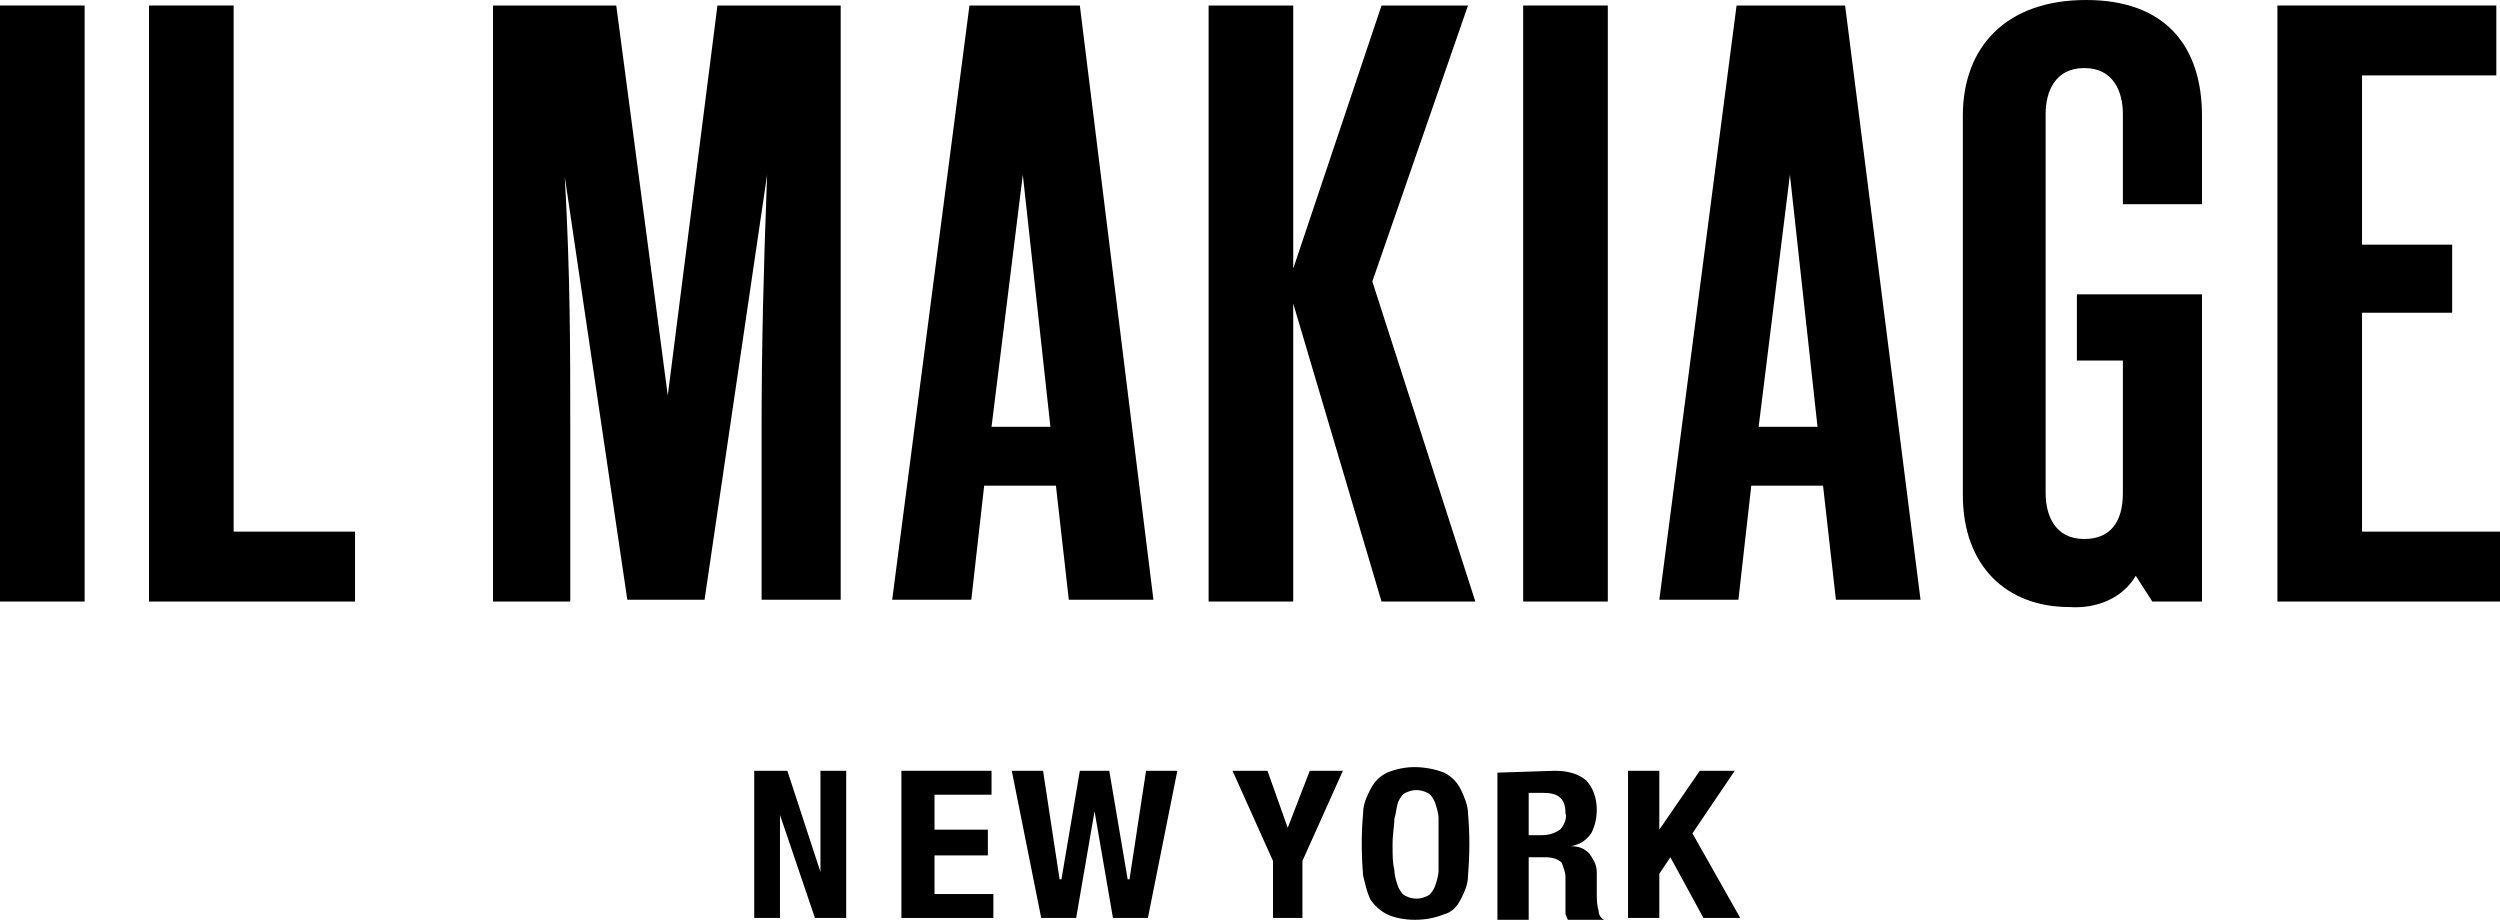
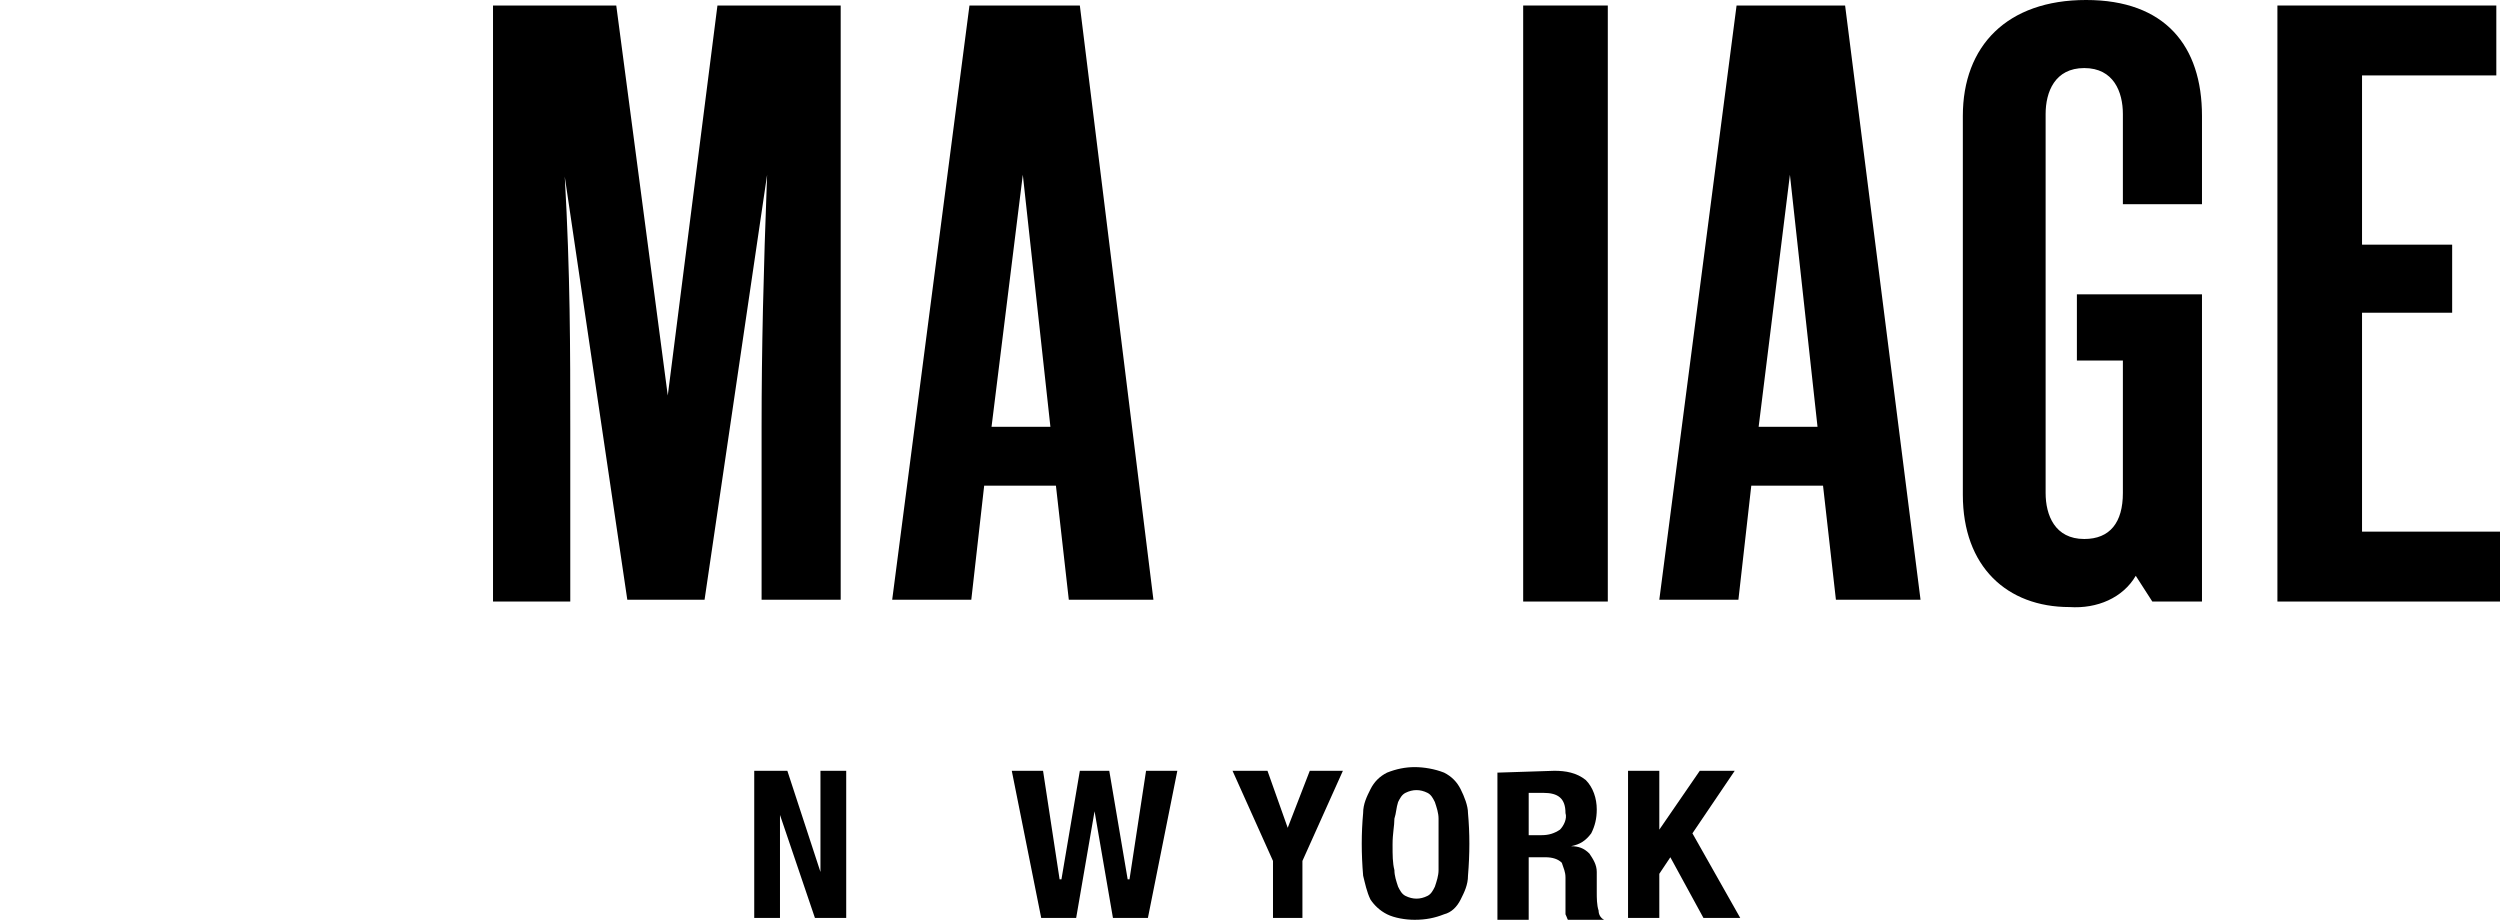
<svg xmlns="http://www.w3.org/2000/svg" width="1053" height="388" viewBox="0 0 1053 388" fill="none">
  <g clip-path="url(#clip0_66_3)">
    <path fill-rule="evenodd" clip-rule="evenodd" d="M345.577 324.656V367.272L331.63 324.656H317.683V386.643H328.53V343.252L343.252 386.643H356.424V324.656H345.577Z" fill="black" />
-     <path fill-rule="evenodd" clip-rule="evenodd" d="M379.669 324.656V386.643H418.411V376.57H393.616V360.298H416.087V349.45H393.616V334.729H417.636V324.656H379.669Z" fill="black" />
    <path fill-rule="evenodd" clip-rule="evenodd" d="M482.722 324.656L475.749 370.371H474.974L467.225 324.656H454.828L447.08 370.371H446.305L439.331 324.656H426.159L438.557 386.643H453.278L461.027 341.702L468.775 386.643H483.497L495.894 324.656H482.722Z" fill="black" />
    <path fill-rule="evenodd" clip-rule="evenodd" d="M551.682 324.656L542.384 348.676L533.861 324.656H519.139L536.185 362.623V386.643H548.582V362.623L565.629 324.656H551.682Z" fill="black" />
    <path fill-rule="evenodd" clip-rule="evenodd" d="M587.324 366.498C587.324 368.823 588.099 371.147 588.874 373.472C589.649 375.021 590.423 376.571 591.973 377.346C595.072 378.896 598.172 378.896 601.271 377.346C602.821 376.571 603.596 375.021 604.37 373.472C605.145 371.147 605.92 368.823 605.92 366.498C605.92 363.399 605.92 360.299 605.92 355.65C605.92 351.001 605.92 347.902 605.92 344.803C605.92 342.478 605.145 340.154 604.37 337.829C603.596 336.28 602.821 334.73 601.271 333.955C598.172 332.405 595.072 332.405 591.973 333.955C590.423 334.73 589.649 336.28 588.874 337.829C588.099 340.154 588.099 342.478 587.324 344.803C587.324 347.902 586.549 351.001 586.549 355.65C586.549 360.299 586.549 363.399 587.324 366.498ZM574.152 342.478C574.152 338.604 575.702 335.505 577.251 332.405C578.801 329.306 581.125 326.982 584.225 325.432C588.099 323.882 591.973 323.107 595.847 323.107C599.721 323.107 604.37 323.882 608.245 325.432C611.344 326.982 613.669 329.306 615.218 332.405C616.768 335.505 618.318 339.379 618.318 342.478C619.092 351.001 619.092 359.525 618.318 368.823C618.318 372.697 616.768 375.796 615.218 378.896C613.669 381.995 611.344 384.319 608.245 385.094C604.37 386.644 600.496 387.419 595.847 387.419C591.973 387.419 587.324 386.644 584.225 385.094C581.125 383.545 578.801 381.22 577.251 378.896C575.702 375.796 574.927 371.922 574.152 368.823C573.377 359.525 573.377 351.001 574.152 342.478Z" fill="black" />
    <path fill-rule="evenodd" clip-rule="evenodd" d="M649.311 351.775C652.41 351.775 654.735 351 657.059 349.45C658.609 347.901 660.159 344.801 659.384 342.477C659.384 336.278 656.284 333.954 650.086 333.954H643.887V351.775H649.311ZM654.735 324.656C659.384 324.656 664.033 325.431 667.907 328.53C671.006 331.629 672.556 336.278 672.556 340.927C672.556 344.801 671.781 347.901 670.231 351C667.907 354.099 665.582 355.649 661.708 356.424C664.808 356.424 667.132 357.199 669.457 359.523C671.006 361.848 672.556 364.172 672.556 367.272C672.556 368.821 672.556 369.596 672.556 371.146C672.556 372.696 672.556 374.245 672.556 375.795C672.556 378.119 672.556 381.219 673.331 383.543C673.331 385.093 674.106 386.643 675.655 387.417V388.192H660.933C660.159 387.417 660.159 386.643 659.384 385.093C659.384 384.318 659.384 382.768 659.384 381.219V369.596C659.384 367.272 658.609 365.722 657.834 363.397C656.284 361.848 653.96 361.073 650.861 361.073H643.887V387.417H630.715V325.431L654.735 324.656Z" fill="black" />
    <path fill-rule="evenodd" clip-rule="evenodd" d="M715.947 324.656L698.901 349.45V324.656H685.729V386.643H698.901V368.046L703.55 361.073L717.497 386.643H732.993L712.848 351L730.669 324.656H715.947Z" fill="black" />
-     <path d="M35.642 2.323H0V253.369H35.642V2.323Z" fill="black" />
-     <path fill-rule="evenodd" clip-rule="evenodd" d="M62.762 2.323V253.369H149.544V223.926H98.405V2.323H62.762Z" fill="black" />
+     <path d="M35.642 2.323H0H35.642V2.323Z" fill="black" />
    <path fill-rule="evenodd" clip-rule="evenodd" d="M240.199 253.369H207.656V2.323H259.57L281.266 166.588L302.186 2.323H354.1V252.595H320.782V179.76C320.782 147.217 321.557 114.674 323.107 73.608L296.762 252.595H264.219L237.875 74.383C240.199 115.449 240.199 147.217 240.199 180.535V253.369Z" fill="black" />
    <path fill-rule="evenodd" clip-rule="evenodd" d="M430.808 73.608L442.43 179.76H417.636L430.808 73.608ZM408.337 2.323L375.794 252.595H409.112L414.536 204.555H444.755L450.179 252.595H485.821L454.828 2.323H408.337Z" fill="black" />
-     <path fill-rule="evenodd" clip-rule="evenodd" d="M581.9 2.323L544.708 113.124V2.323H509.066V253.369H544.708V127.846L581.9 253.369H621.417L578.026 118.548L618.318 2.323H581.9Z" fill="black" />
    <path d="M677.205 2.323H641.563V253.369H677.205V2.323Z" fill="black" />
    <path fill-rule="evenodd" clip-rule="evenodd" d="M753.914 73.608L765.536 179.76H740.741L753.914 73.608ZM731.443 2.323L698.9 252.595H732.218L737.642 204.555H767.861L773.285 252.595H808.927L777.159 2.323H731.443V2.323Z" fill="black" />
    <path fill-rule="evenodd" clip-rule="evenodd" d="M871.688 255.694C845.344 255.694 826.748 238.648 826.748 208.429V48.813C826.748 19.37 845.344 -0.001 878.662 -0.001C911.979 -0.001 927.476 19.37 927.476 48.813V86.005H894.158V48.038C894.158 38.74 890.284 28.668 877.887 28.668C865.489 28.668 861.615 38.74 861.615 48.038V207.654C861.615 216.952 865.489 227.025 877.887 227.025C888.734 227.025 894.158 220.052 894.158 207.654V151.866H874.787V123.972H927.476V253.37H906.556L899.582 242.522C894.158 251.82 883.31 256.469 871.688 255.694Z" fill="black" />
    <path fill-rule="evenodd" clip-rule="evenodd" d="M959.246 2.323V253.369H1053V223.926H994.888V131.72H1032.85V103.051H994.888V31.767H1051.45V2.323H959.246Z" fill="black" />
  </g>
  <defs>
    <clipPath id="clip0_66_3">
      <rect width="1053" height="387.417" fill="white" />
    </clipPath>
  </defs>
</svg>